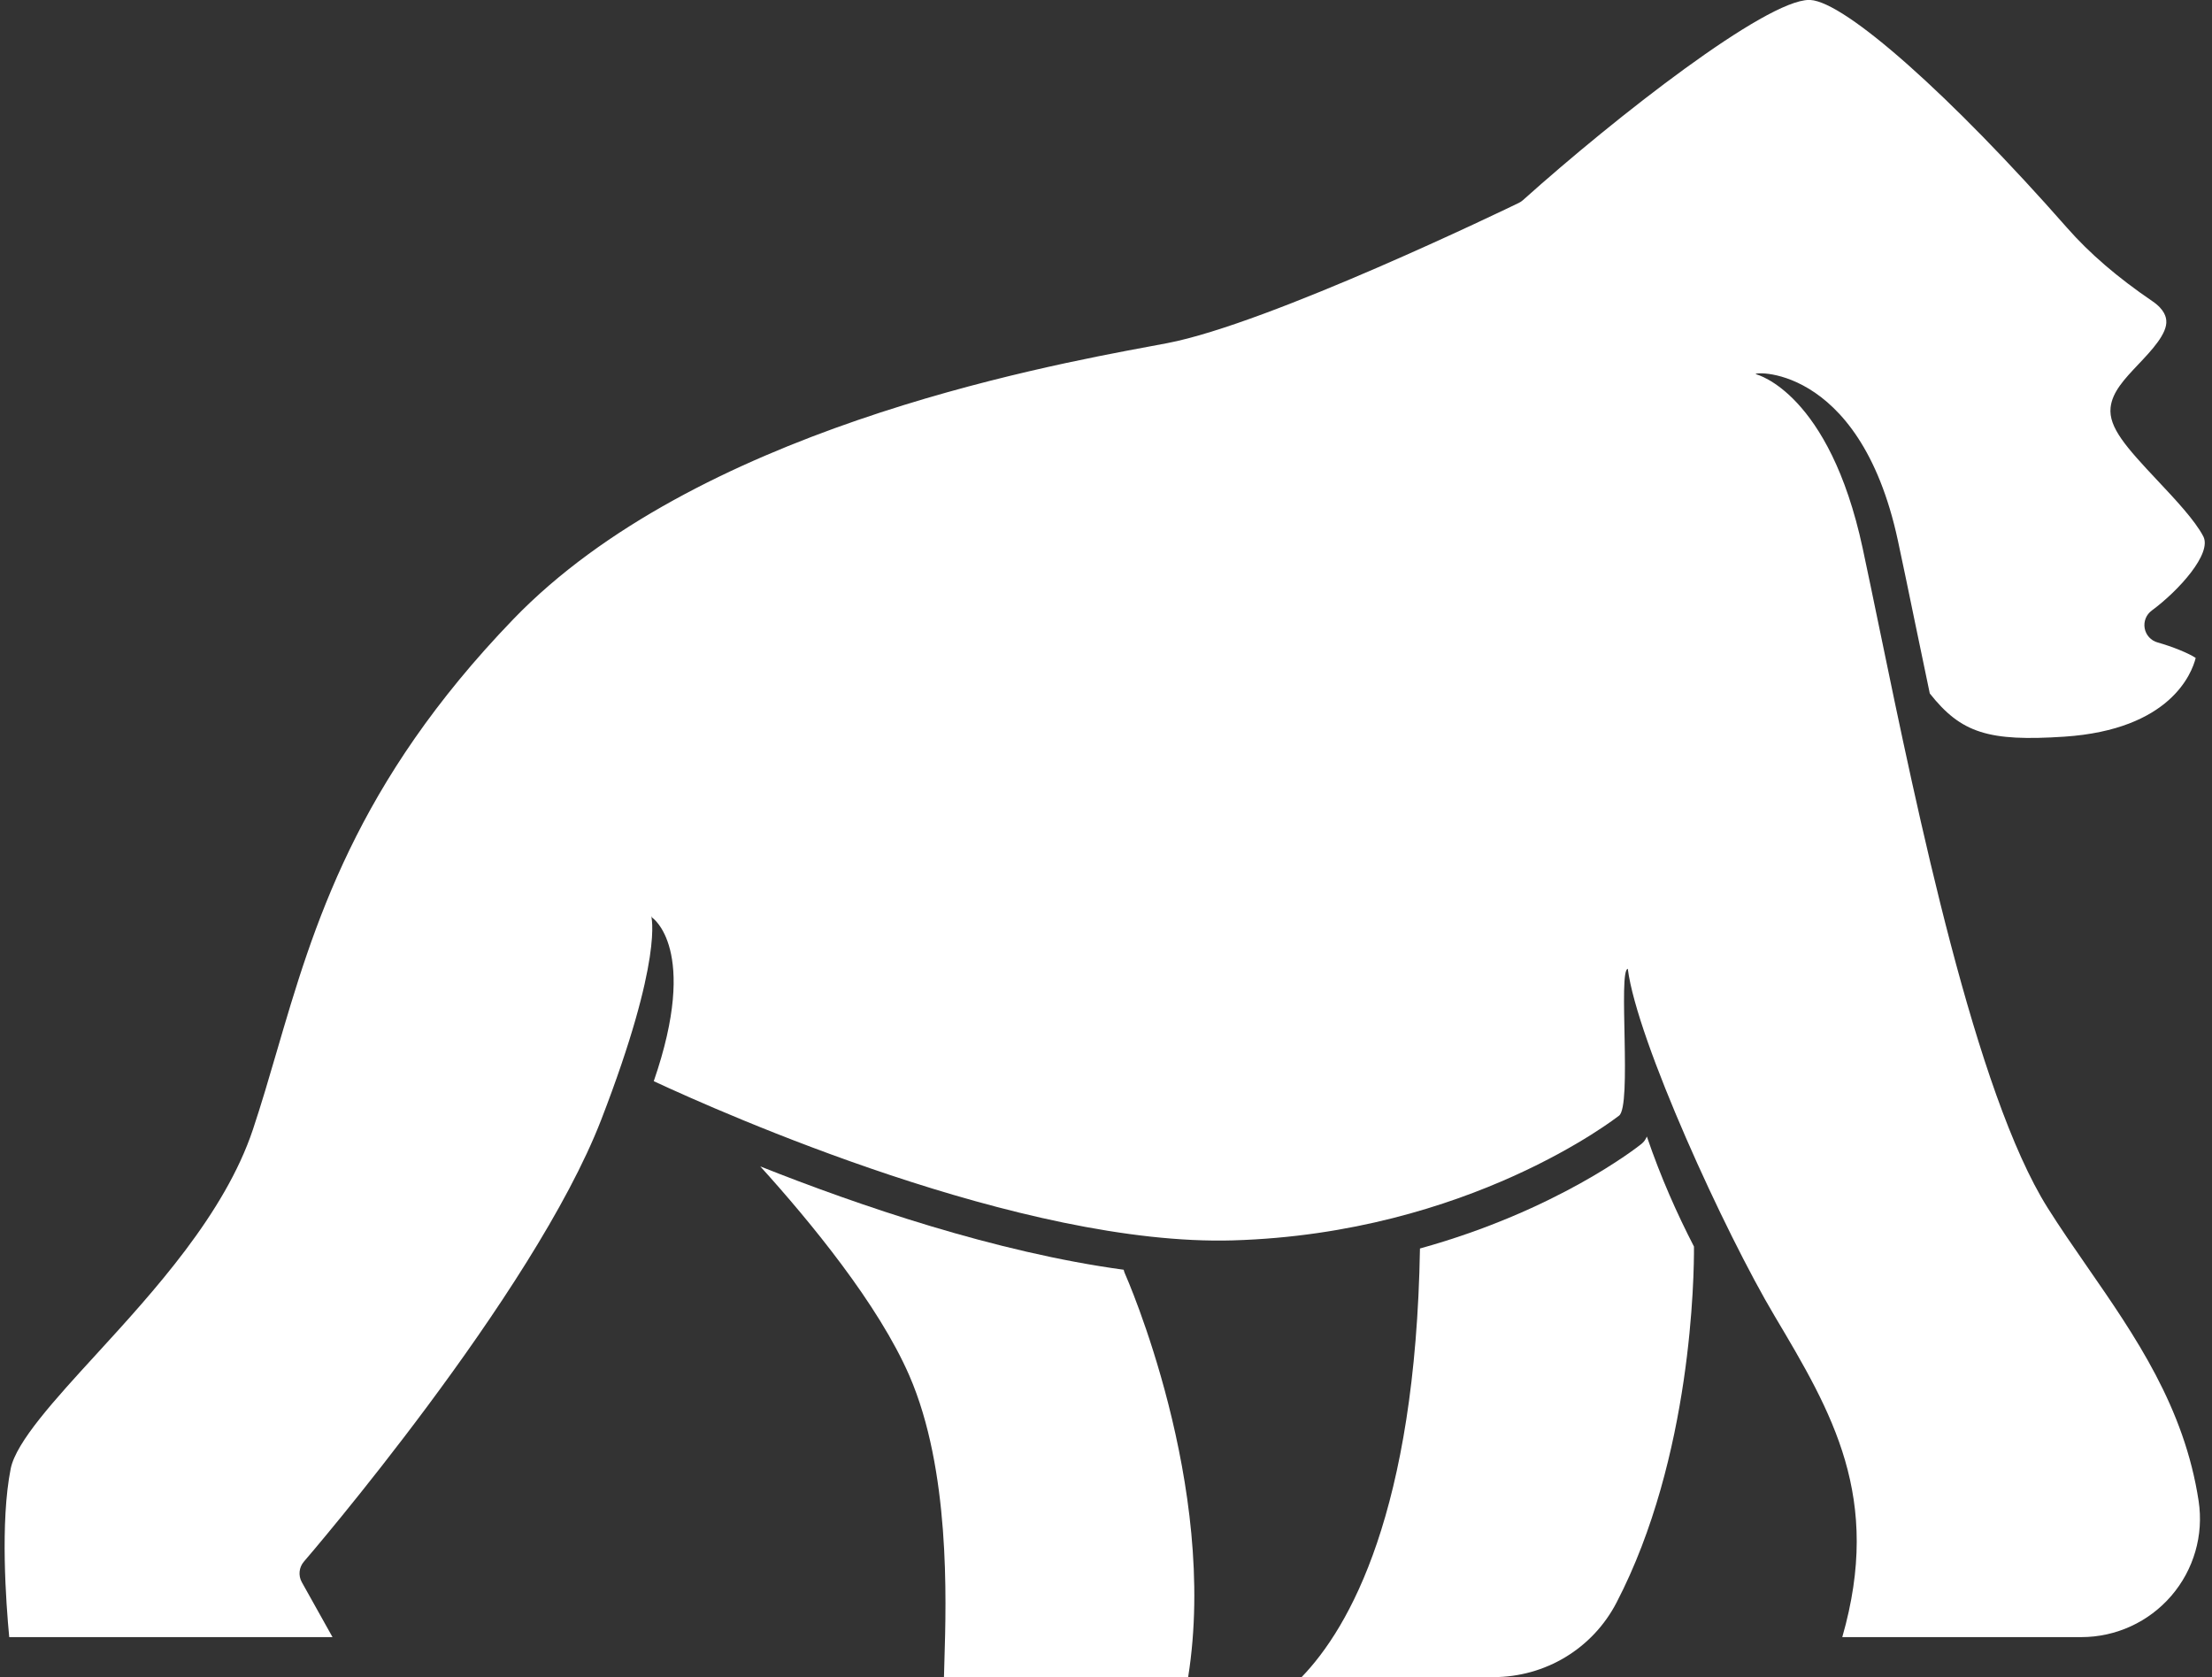
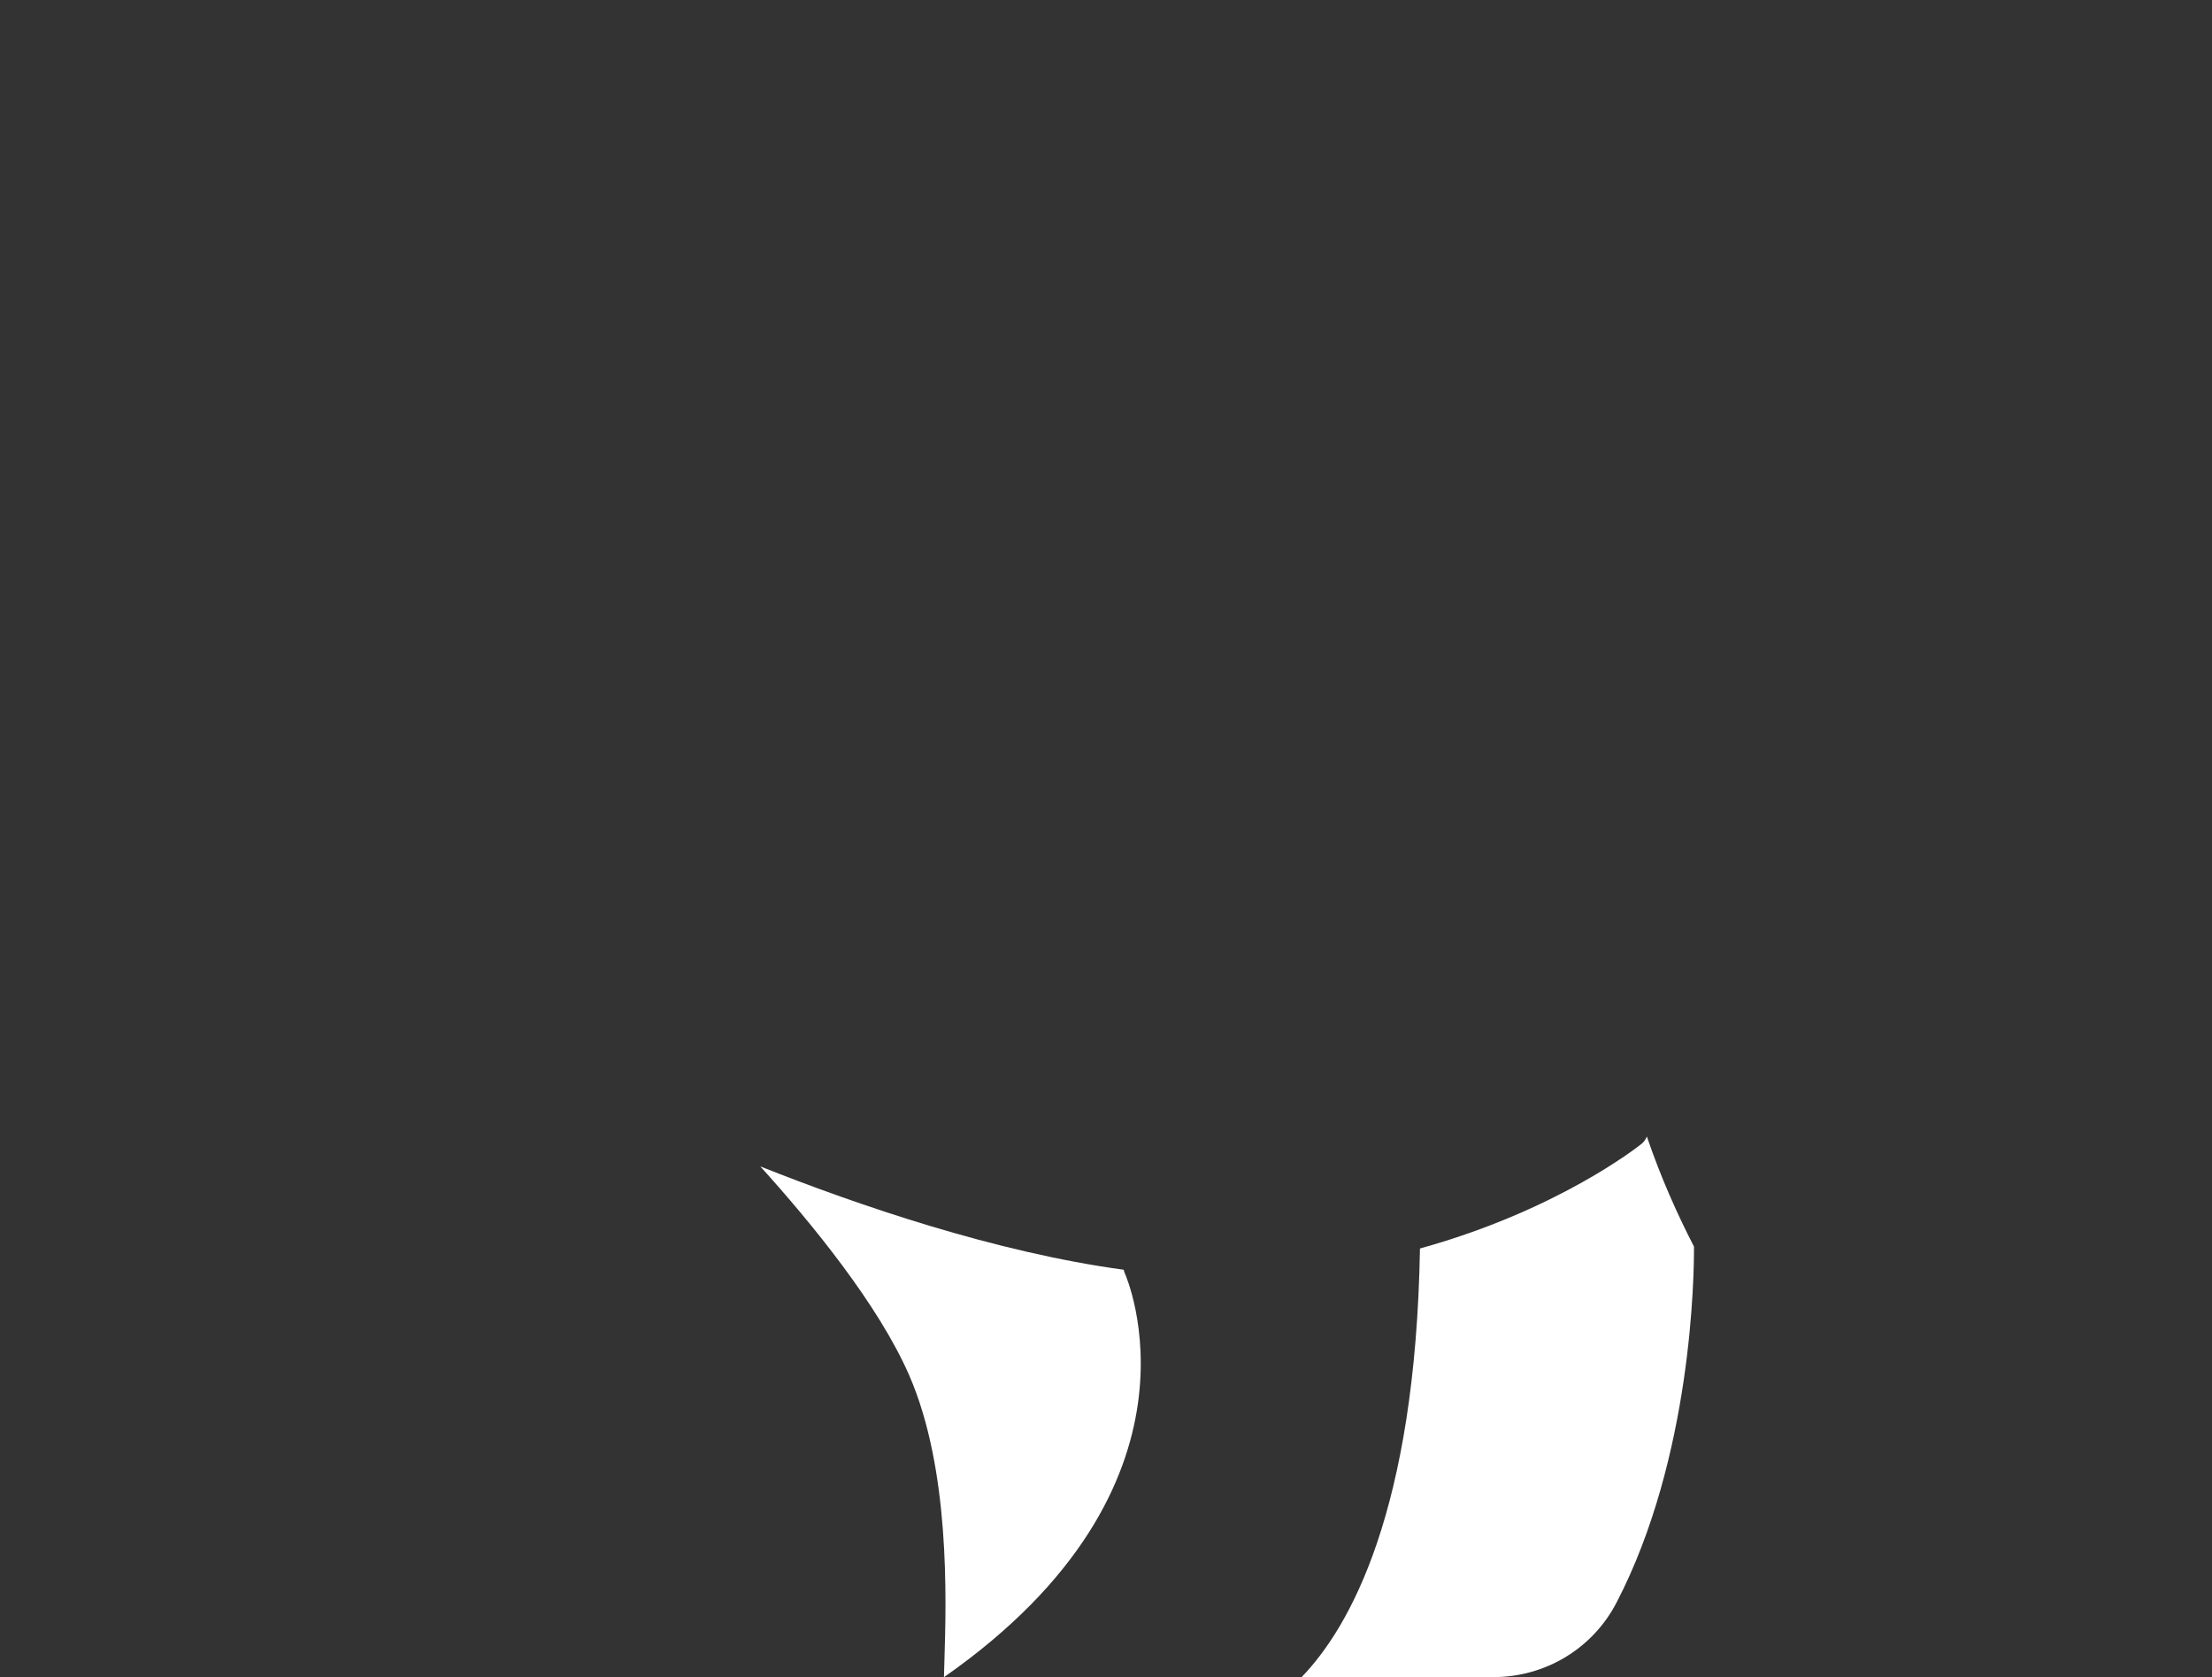
<svg xmlns="http://www.w3.org/2000/svg" fill="#000000" height="268.9" preserveAspectRatio="xMidYMid meet" version="1" viewBox="120.5 163.2 354.7 268.9" width="354.7" zoomAndPan="magnify">
  <rect x="120.5" y="163.2" width="354.7" height="268.9" fill="#333333" stroke="none" />
  <g fill="#ffffff" id="change1_1">
    <path d="M 384.578 345.41 C 384.398 345.855 384.117 346.27 383.715 346.594 C 382.98 347.18 370.141 357.285 348.195 363.363 C 347.473 405.539 336.895 424.133 329.215 432.082 L 359.941 432.082 C 368.309 432.082 375.887 427.504 379.715 420.133 C 391.84 396.801 392.16 367.566 392.133 363.055 C 389.438 357.824 386.828 352.012 384.578 345.41" fill="inherit" />
-     <path d="M 300.688 366.77 C 280.172 363.984 258.188 356.469 242.414 350.203 C 250.469 359.098 261.367 372.344 266.32 383.754 C 272.867 398.836 272.242 419.492 271.941 429.422 C 271.914 430.363 271.887 431.281 271.867 432.09 L 311.02 432.09 C 315.934 401.305 301.031 367.711 300.879 367.367 C 300.789 367.172 300.73 366.973 300.688 366.77" fill="inherit" />
-     <path d="M 465.539 261.086 C 469.91 257.863 475.219 251.941 473.809 249.203 C 472.484 246.641 469.285 243.242 466.465 240.242 C 461.434 234.895 458.605 231.719 458.938 228.551 C 459.203 226.039 461.152 223.977 463.414 221.59 C 465.492 219.395 468.078 216.66 467.867 214.578 C 467.828 214.16 467.699 212.891 465.652 211.496 C 460.047 207.68 455.57 203.832 451.973 199.738 C 433.324 178.523 416.387 163.496 410.785 163.195 C 410.727 163.195 410.66 163.191 410.598 163.191 C 403.656 163.191 379.688 181.867 364.719 195.277 C 364.52 195.457 364.293 195.609 364.051 195.727 C 362.426 196.516 324.039 215.094 307.66 218.215 L 305.02 218.711 C 286.93 222.078 231.879 232.332 202.801 262.484 C 177.457 288.77 170.77 311.645 164.867 331.82 C 163.602 336.148 162.406 340.234 161.059 344.277 C 156.539 357.824 145.105 370.316 135.914 380.355 C 129.309 387.566 123.07 394.379 122.215 398.672 C 120.508 407.211 121.461 420.219 121.98 425.668 L 173.82 425.668 L 168.898 416.863 C 168.305 415.801 168.438 414.48 169.234 413.562 C 169.602 413.137 206.047 370.812 216.914 342.703 C 226.957 316.73 224.938 310.102 224.914 310.031 C 224.973 310.203 225.027 310.273 225.027 310.273 C 225.027 310.273 232.684 315.266 225.332 336.539 C 236.367 341.672 284.453 363.047 318.215 362.062 C 356.129 360.945 379.852 342.25 380.102 342.078 C 382.219 340.609 379.938 318.738 381.52 318.523 C 382.984 330.016 397.121 360.84 405.051 374.164 C 414.301 389.719 422.348 403.27 415.914 425.668 L 454.234 425.668 C 459.797 425.668 465.062 423.25 468.688 419.035 C 472.289 414.844 473.883 409.312 473.059 403.863 C 470.773 388.793 462.867 377.375 455.219 366.336 C 452.969 363.086 450.844 360.02 448.852 356.855 C 437.277 338.473 428 293.605 421.863 263.914 C 420.887 259.191 419.988 254.848 419.176 251.062 C 413.828 226.203 402.238 223.238 402.121 223.215 C 400.586 222.855 418.598 220.871 424.828 249.848 C 425.645 253.645 426.547 258.004 427.523 262.742 C 428.285 266.414 429.094 270.32 429.945 274.375 C 434.973 280.738 439.379 282.109 451.523 281.305 C 468.527 280.172 471.969 271.145 472.586 268.684 C 471.508 267.953 468.883 266.871 466.473 266.199 C 465.406 265.902 464.605 265.023 464.406 263.934 C 464.207 262.844 464.648 261.738 465.539 261.086" fill="inherit" />
+     <path d="M 300.688 366.77 C 280.172 363.984 258.188 356.469 242.414 350.203 C 250.469 359.098 261.367 372.344 266.32 383.754 C 272.867 398.836 272.242 419.492 271.941 429.422 C 271.914 430.363 271.887 431.281 271.867 432.09 C 315.934 401.305 301.031 367.711 300.879 367.367 C 300.789 367.172 300.73 366.973 300.688 366.77" fill="inherit" />
  </g>
</svg>